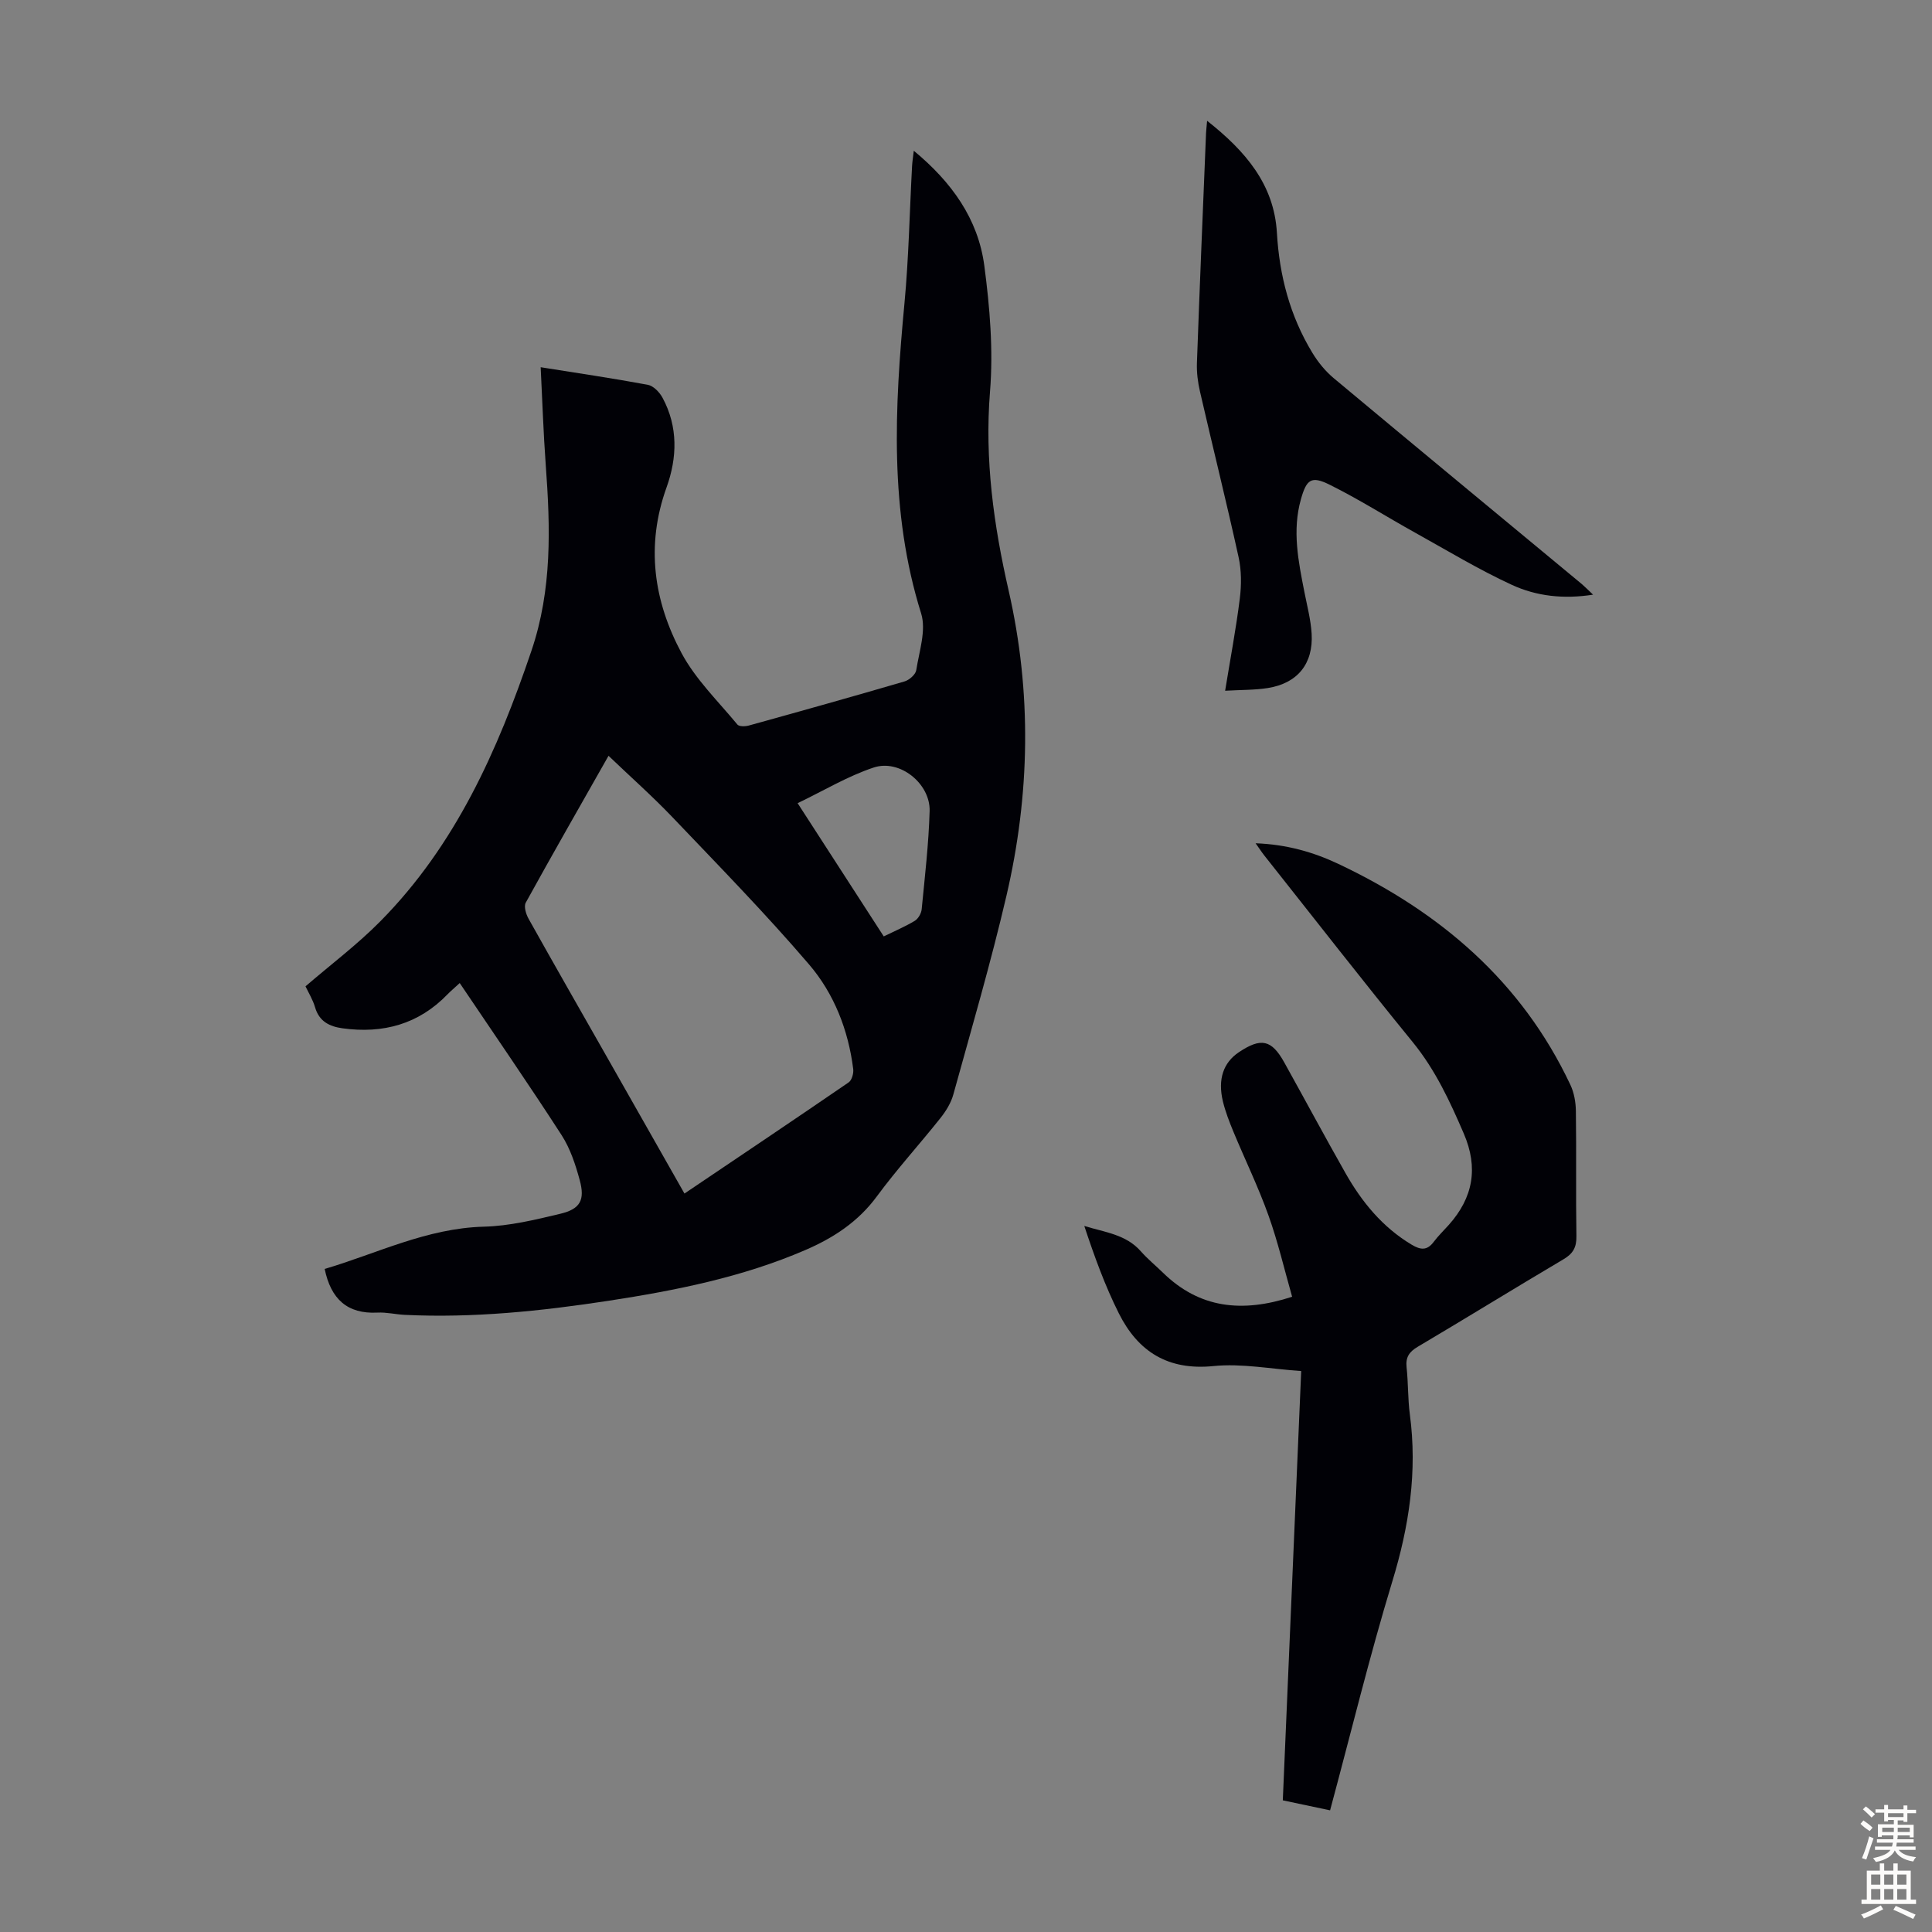
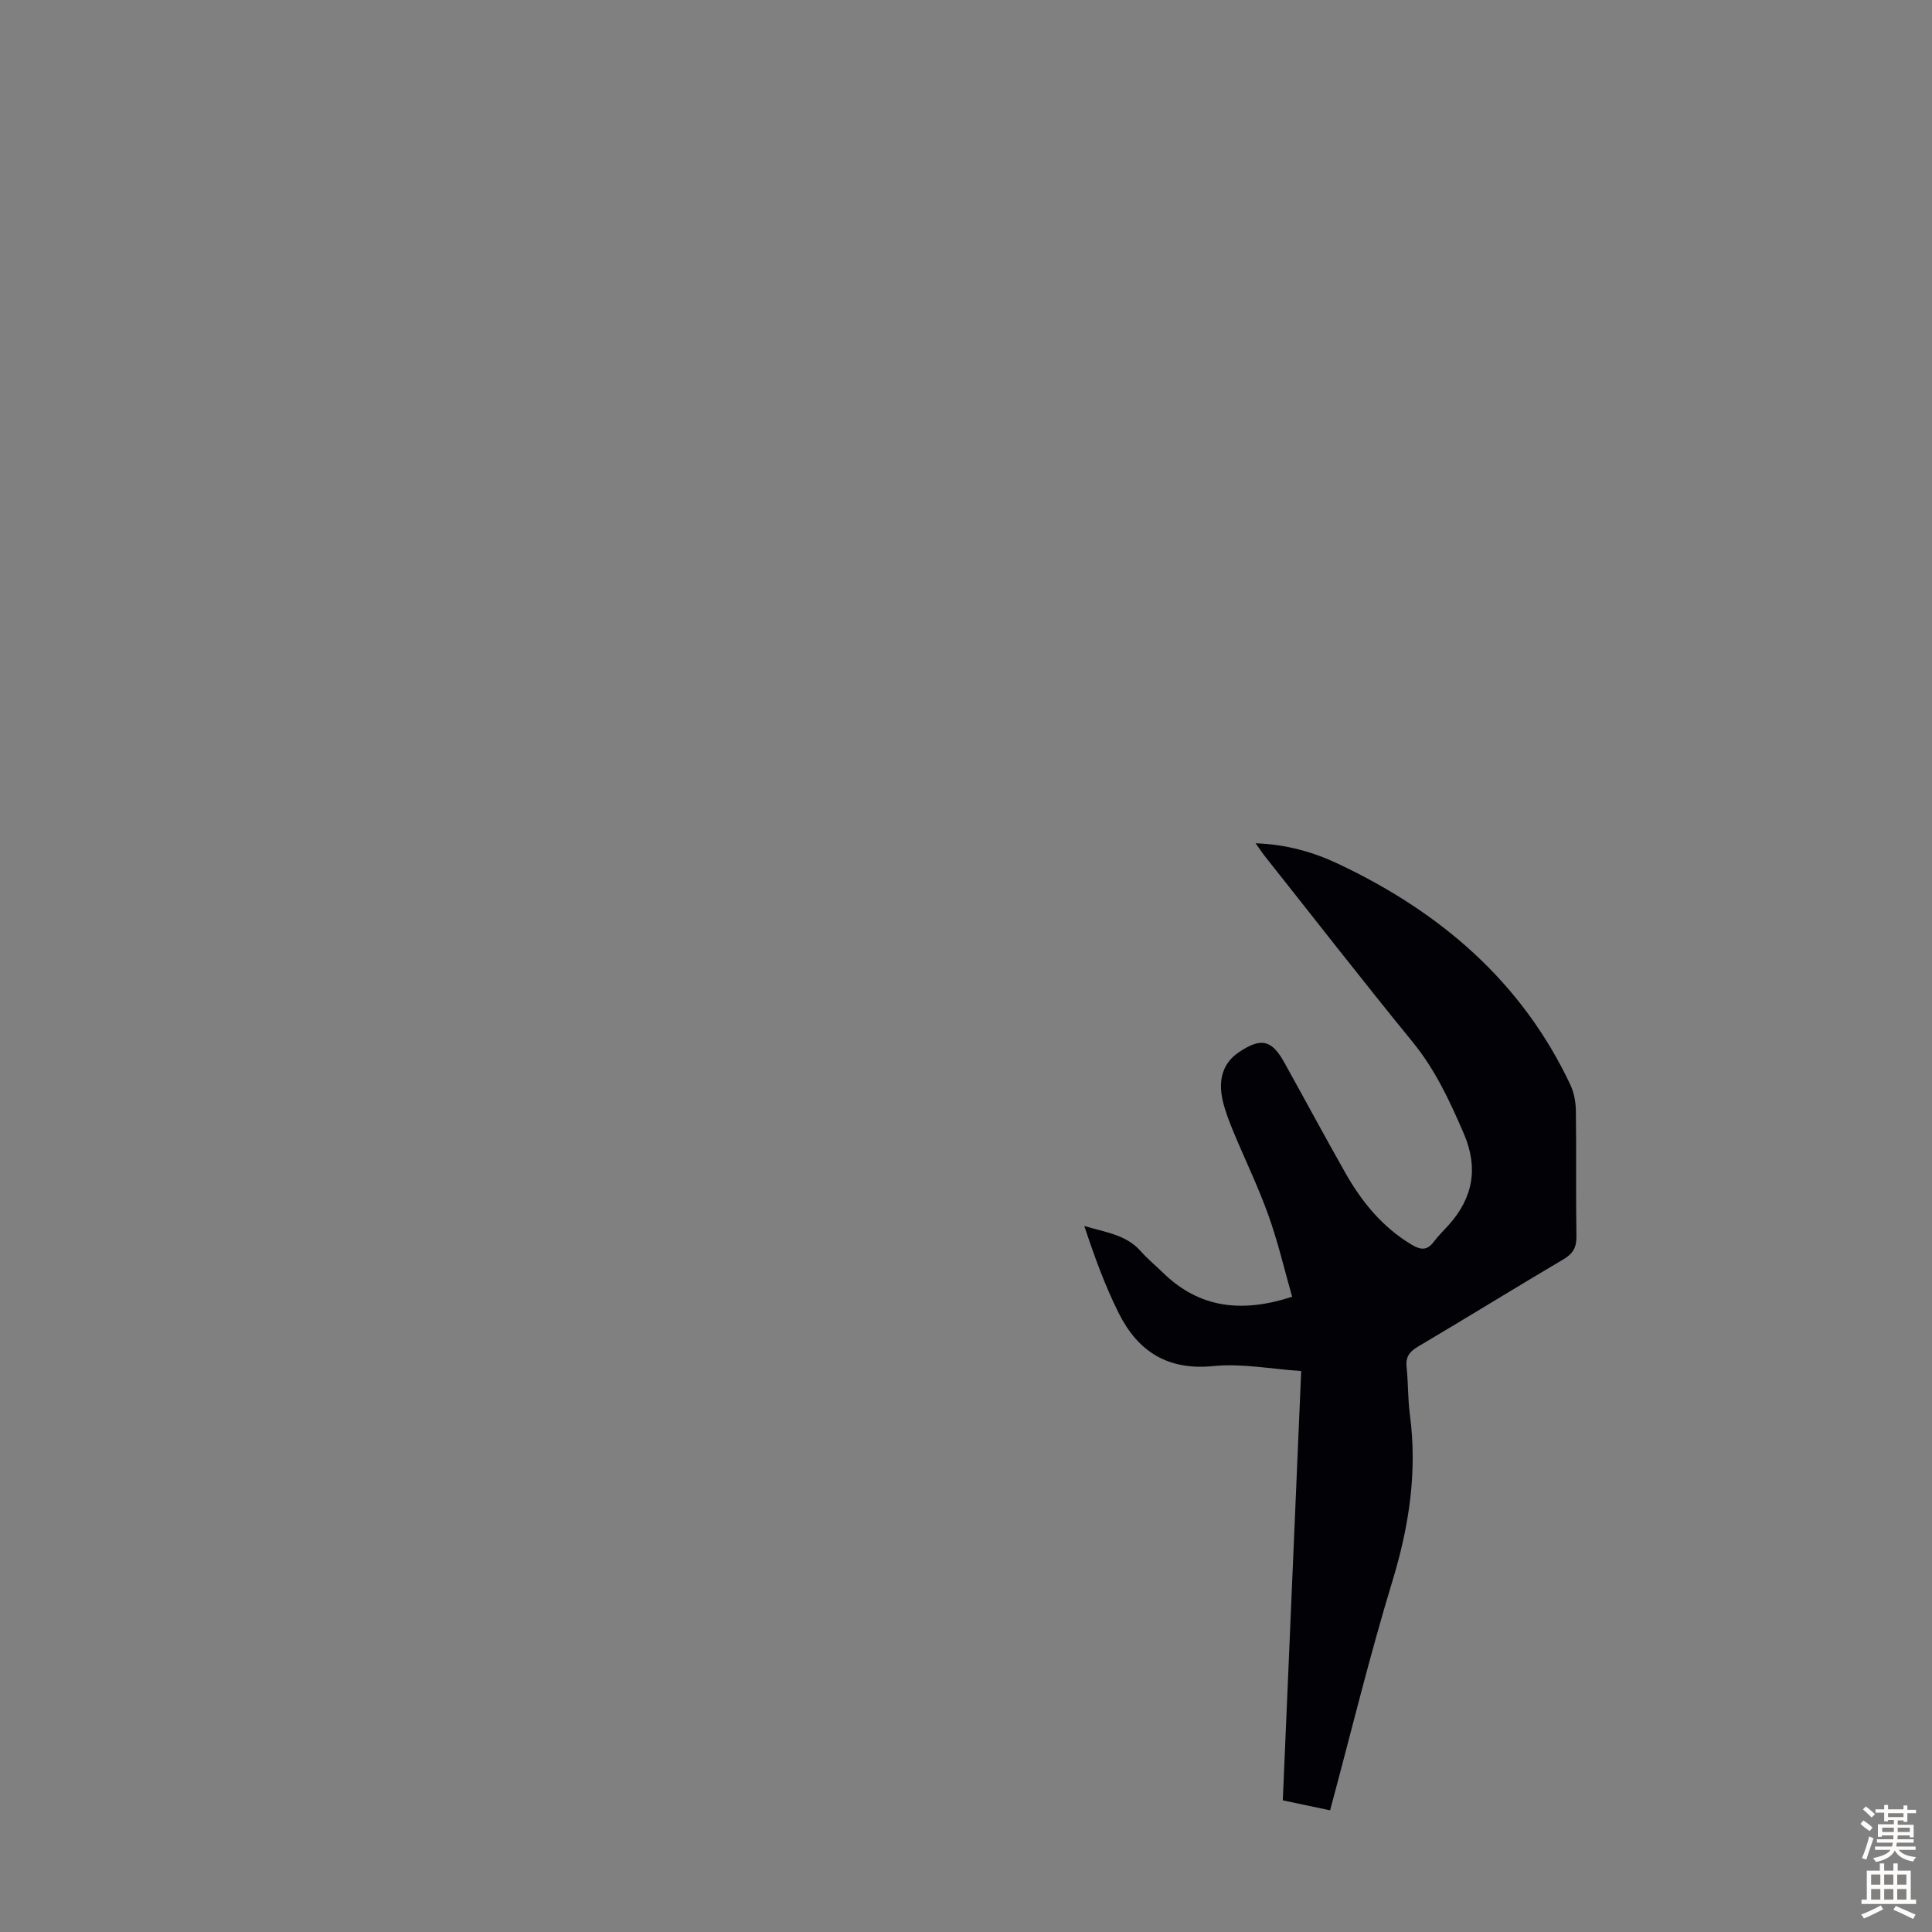
<svg xmlns="http://www.w3.org/2000/svg" enable-background="new 0 0 400 400" viewBox="0 0 400 400">
  <rect x="0" y="0" width="400" height="400" fill="#808080" stroke="none" />
  <g fill="#010106">
-     <path d="m67.22 262.72c10.8-3.18 21.13-8.44 32.97-8.75 5.3-.14 10.62-1.43 15.81-2.67 4.15-.99 5.15-2.85 4.02-6.99-.87-3.2-1.96-6.52-3.74-9.28-6.78-10.5-13.89-20.79-21.1-31.5-1.27 1.17-1.92 1.71-2.51 2.32-6 6.22-13.37 8.2-21.75 7.05-2.69-.37-4.84-1.41-5.69-4.35-.46-1.58-1.36-3.03-1.98-4.34 5.28-4.55 10.75-8.66 15.51-13.48 15.56-15.75 24.28-35.35 31.27-56 4.3-12.69 3.92-25.49 2.96-38.47-.49-6.67-.7-13.36-1.05-20.23 7.65 1.22 14.95 2.29 22.19 3.64 1.16.22 2.43 1.54 3.04 2.68 3.25 6.01 3.04 12.43.83 18.57-4.33 12.03-2.67 23.54 3.13 34.34 2.91 5.42 7.56 9.93 11.54 14.75.36.44 1.64.41 2.38.2 10.76-2.98 21.51-5.99 32.23-9.13.98-.29 2.28-1.43 2.42-2.33.61-3.91 2.1-8.26 1.01-11.75-6.63-21.18-5.48-42.62-3.45-64.21.89-9.46 1.06-18.99 1.58-28.49.05-.86.19-1.71.35-3.09 7.87 6.51 13.32 14.13 14.6 23.79 1.14 8.61 1.88 17.47 1.18 26.09-1.13 14.06.76 27.63 3.86 41.19 4.82 21.11 4.43 42.25-.47 63.24-3.22 13.81-7.21 27.43-10.99 41.11-.49 1.76-1.55 3.46-2.7 4.9-4.32 5.43-9.01 10.58-13.12 16.16-3.88 5.27-8.97 8.59-14.8 11.11-13.06 5.64-26.87 8.38-40.81 10.52-13.95 2.13-27.97 3.59-42.12 2.91-1.9-.09-3.8-.57-5.68-.47-6.24.32-9.64-2.82-10.92-9.04zm74.49-15.61c11.61-7.83 22.84-15.36 33.99-23.01.66-.45 1.06-1.87.95-2.76-1.01-8.07-3.96-15.61-9.14-21.66-9-10.52-18.7-20.43-28.26-30.46-4.14-4.34-8.64-8.32-13.26-12.74-5.89 10.39-11.6 20.35-17.14 30.41-.43.78.05 2.36.57 3.3 5.4 9.66 10.9 19.26 16.37 28.88 5.24 9.22 10.47 18.45 15.92 28.04zm41.26-53.24c2.29-1.12 4.44-2.03 6.42-3.22.71-.43 1.34-1.52 1.43-2.37.66-6.78 1.45-13.56 1.65-20.36.16-5.69-6.2-10.81-11.59-9.01-5.39 1.79-10.38 4.81-15.74 7.38 6.09 9.42 11.9 18.4 17.83 27.58z" />
    <path d="m275.38 374.81c-3.39-.72-6.41-1.35-9.79-2.07 1.26-29.43 2.52-58.68 3.81-88.88-6.27-.42-12.3-1.62-18.16-1.03-9.44.95-15.62-3-19.59-10.9-2.88-5.74-5.08-11.84-7.16-18.11 4.27 1.32 8.63 1.75 11.69 5.23 1.4 1.59 3.06 2.95 4.58 4.43 7.56 7.4 16.39 8.38 26.76 5-1.6-5.62-2.93-11.35-4.9-16.85-2.1-5.88-4.85-11.53-7.25-17.31-.85-2.06-1.67-4.16-2.19-6.32-1.09-4.59.12-8 3.3-10.14 4.6-3.08 6.78-2.63 9.41 2.1 4.24 7.62 8.36 15.31 12.66 22.89 3.4 6.01 7.69 11.25 13.74 14.86 1.83 1.09 3.17 1.24 4.54-.59.94-1.25 2.08-2.35 3.12-3.51 5.04-5.65 6.17-11.81 3.11-18.92-2.88-6.69-5.89-13.19-10.57-18.93-10.4-12.75-20.5-25.74-30.72-38.63-.53-.67-1-1.4-1.81-2.54 6.35.23 11.9 1.8 17.11 4.26 21.04 9.94 37.96 24.31 48.06 45.75.78 1.65 1.12 3.64 1.14 5.47.12 8.62-.03 17.24.11 25.86.04 2.3-.68 3.61-2.66 4.78-10.11 5.98-20.1 12.15-30.2 18.13-1.78 1.05-2.53 2.18-2.3 4.26.35 3.22.25 6.5.67 9.71 1.59 11.86-.15 23.23-3.64 34.65-4.71 15.48-8.53 31.24-12.87 47.35z" />
-     <path d="m329.83 123.12c-6.13.96-11.73.31-16.79-2.02-6.86-3.16-13.37-7.1-19.99-10.78-5.95-3.3-11.71-6.97-17.79-9.98-3.78-1.87-4.76-1.09-5.92 3.03-1.83 6.48-.53 12.86.73 19.24.56 2.85 1.31 5.69 1.49 8.57.37 6.24-2.92 10.29-9.07 11.27-2.73.43-5.54.37-8.84.56 1.08-6.64 2.26-12.84 3.04-19.1.35-2.8.35-5.8-.25-8.54-2.52-11.46-5.36-22.84-7.99-34.27-.45-1.93-.71-3.98-.64-5.95.57-15.88 1.24-31.75 1.89-47.62.03-.62.11-1.24.22-2.52 7.96 6.28 13.87 13.18 14.45 23.2.52 8.89 2.71 17.2 7.32 24.8 1.18 1.96 2.71 3.84 4.46 5.3 17.09 14.27 34.25 28.44 51.39 42.65.67.58 1.28 1.21 2.29 2.16z" />
+     <path d="m329.83 123.12z" />
  </g>
  <path d="m385.2 377.6.6-.7c.6.4 1.3.9 1.9 1.5l-.6.7c-.8-.5-1.4-1-1.9-1.5zm.3 7.1c.6-1.4 1.1-2.9 1.5-4.5.3.1.6.3.9.4-.5 1.4-1 2.9-1.5 4.4zm.2-10.1.6-.6c.7.5 1.3 1.1 1.9 1.6l-.7.7c-.6-.6-1.2-1.2-1.8-1.7zm8.4-.8h.8v.9h1.8v.7h-1.8v1.8h-.8v-.3h-1.2v.9h3.3v2.6h-.8v-.4h-2.5c0 .3 0 .6-.1.8h3.4v.7h-3.5c0 .3-.1.6-.1.8h4v.7h-3.5c.7.9 1.9 1.3 3.6 1.5-.2.2-.4.5-.6.9-1.9-.3-3.2-1.1-3.8-2.3-.5 1.1-1.8 2-3.9 2.4-.2-.3-.4-.5-.6-.8 1.9-.4 3.1-.9 3.6-1.7h-3.2v-.7h3.5c.1-.2.1-.5.2-.8h-3.3v-.7h3.4c0-.2 0-.5 0-.8h-2.4v.3h-.8v-2.6h3.3v-.9h-1.2v.3h-.8v-1.8h-1.8v-.7h1.8v-.9h.8v.9h3.2zm-4.4 5.5h2.4c0-.3 0-.6 0-.9h-2.4zm1.2-3.1h3.2v-.8h-3.2zm4.4 2.2h-2.4v.9h2.5v-.9z" fill="#fcfbfa" />
  <path d="m389.2 385.8h.9v1.5h1.9v-1.5h.9v1.5h2.7v6h1.1v.9h-11.3v-.9h1.1v-6h2.7zm.2 8.7.5.8c-1.2.6-2.5 1.3-4 1.9-.2-.3-.3-.6-.6-.8 1.6-.6 3-1.3 4.1-1.9zm-2-4.3h1.9v-2.1h-1.9zm0 3.1h1.9v-2.2h-1.9zm2.7-3.1h1.9v-2.1h-1.9zm0 3.1h1.9v-2.2h-1.9zm2.4 1.3c1.4.6 2.7 1.2 4.1 1.8l-.5.9c-1.5-.7-2.8-1.4-4.1-1.9zm2.2-6.5h-1.9v2.1h1.9zm-1.9 5.2h1.9v-2.2h-1.9z" fill="#fcfbfa" />
</svg>